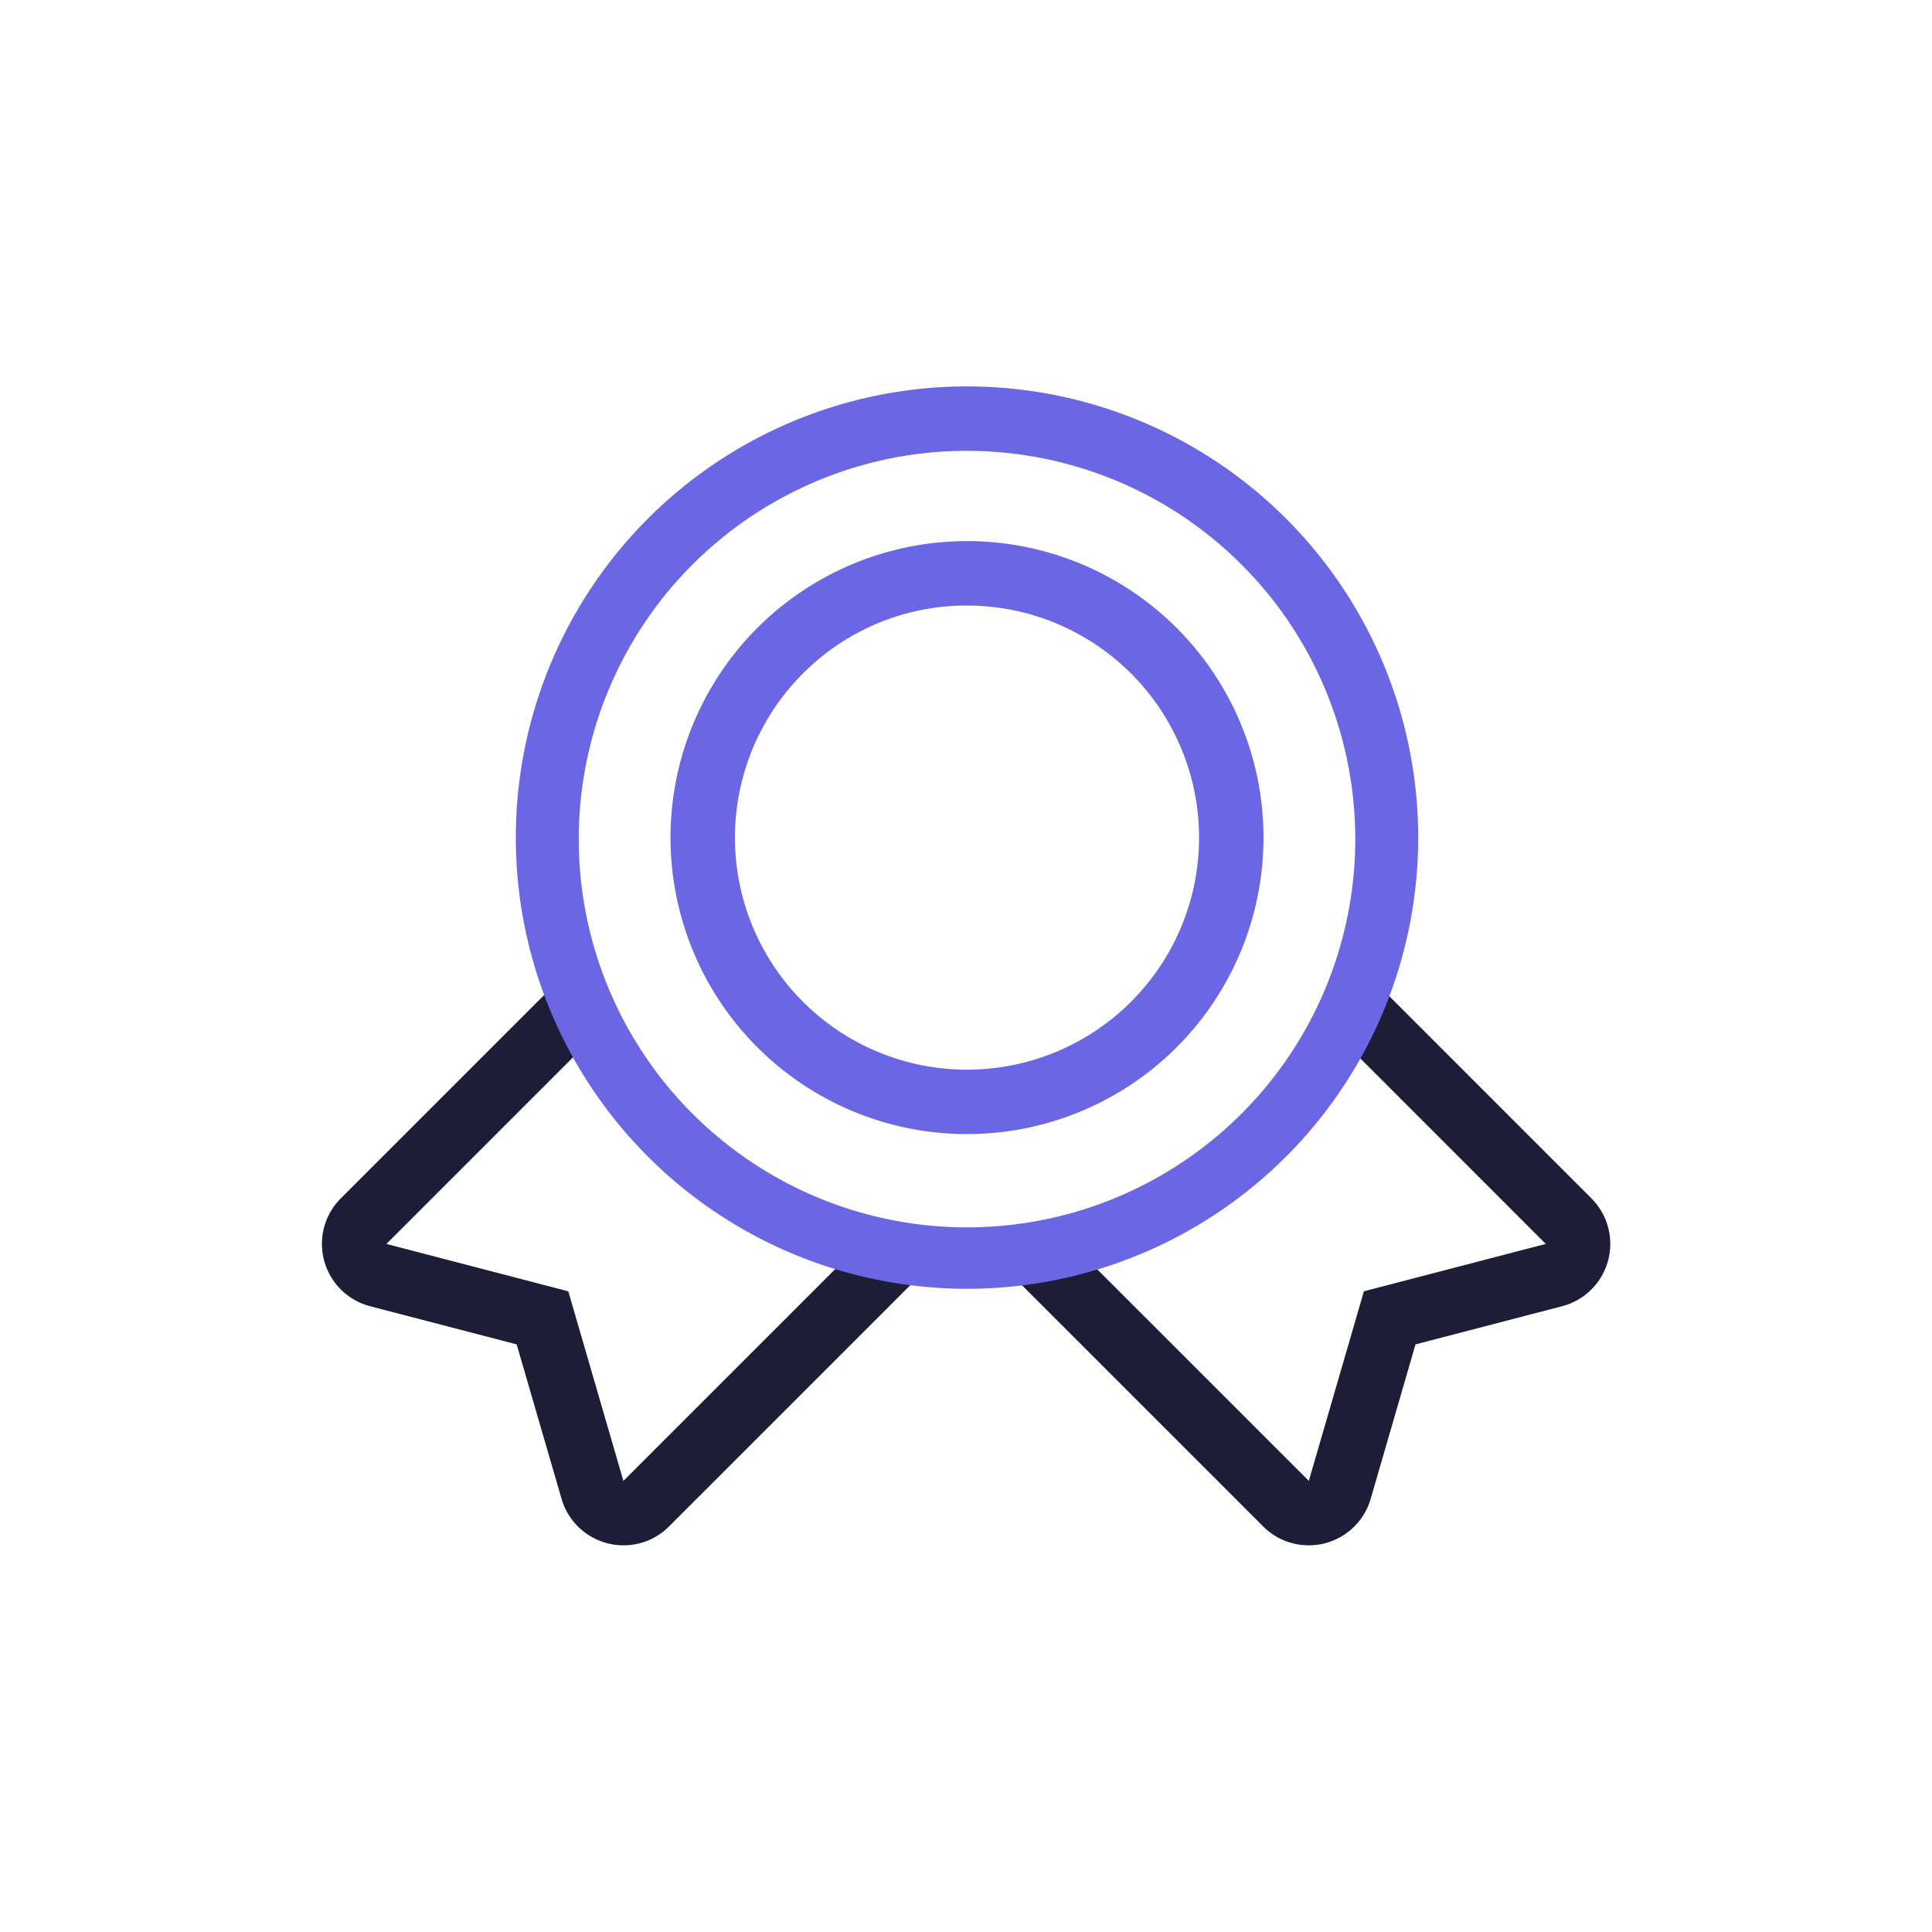
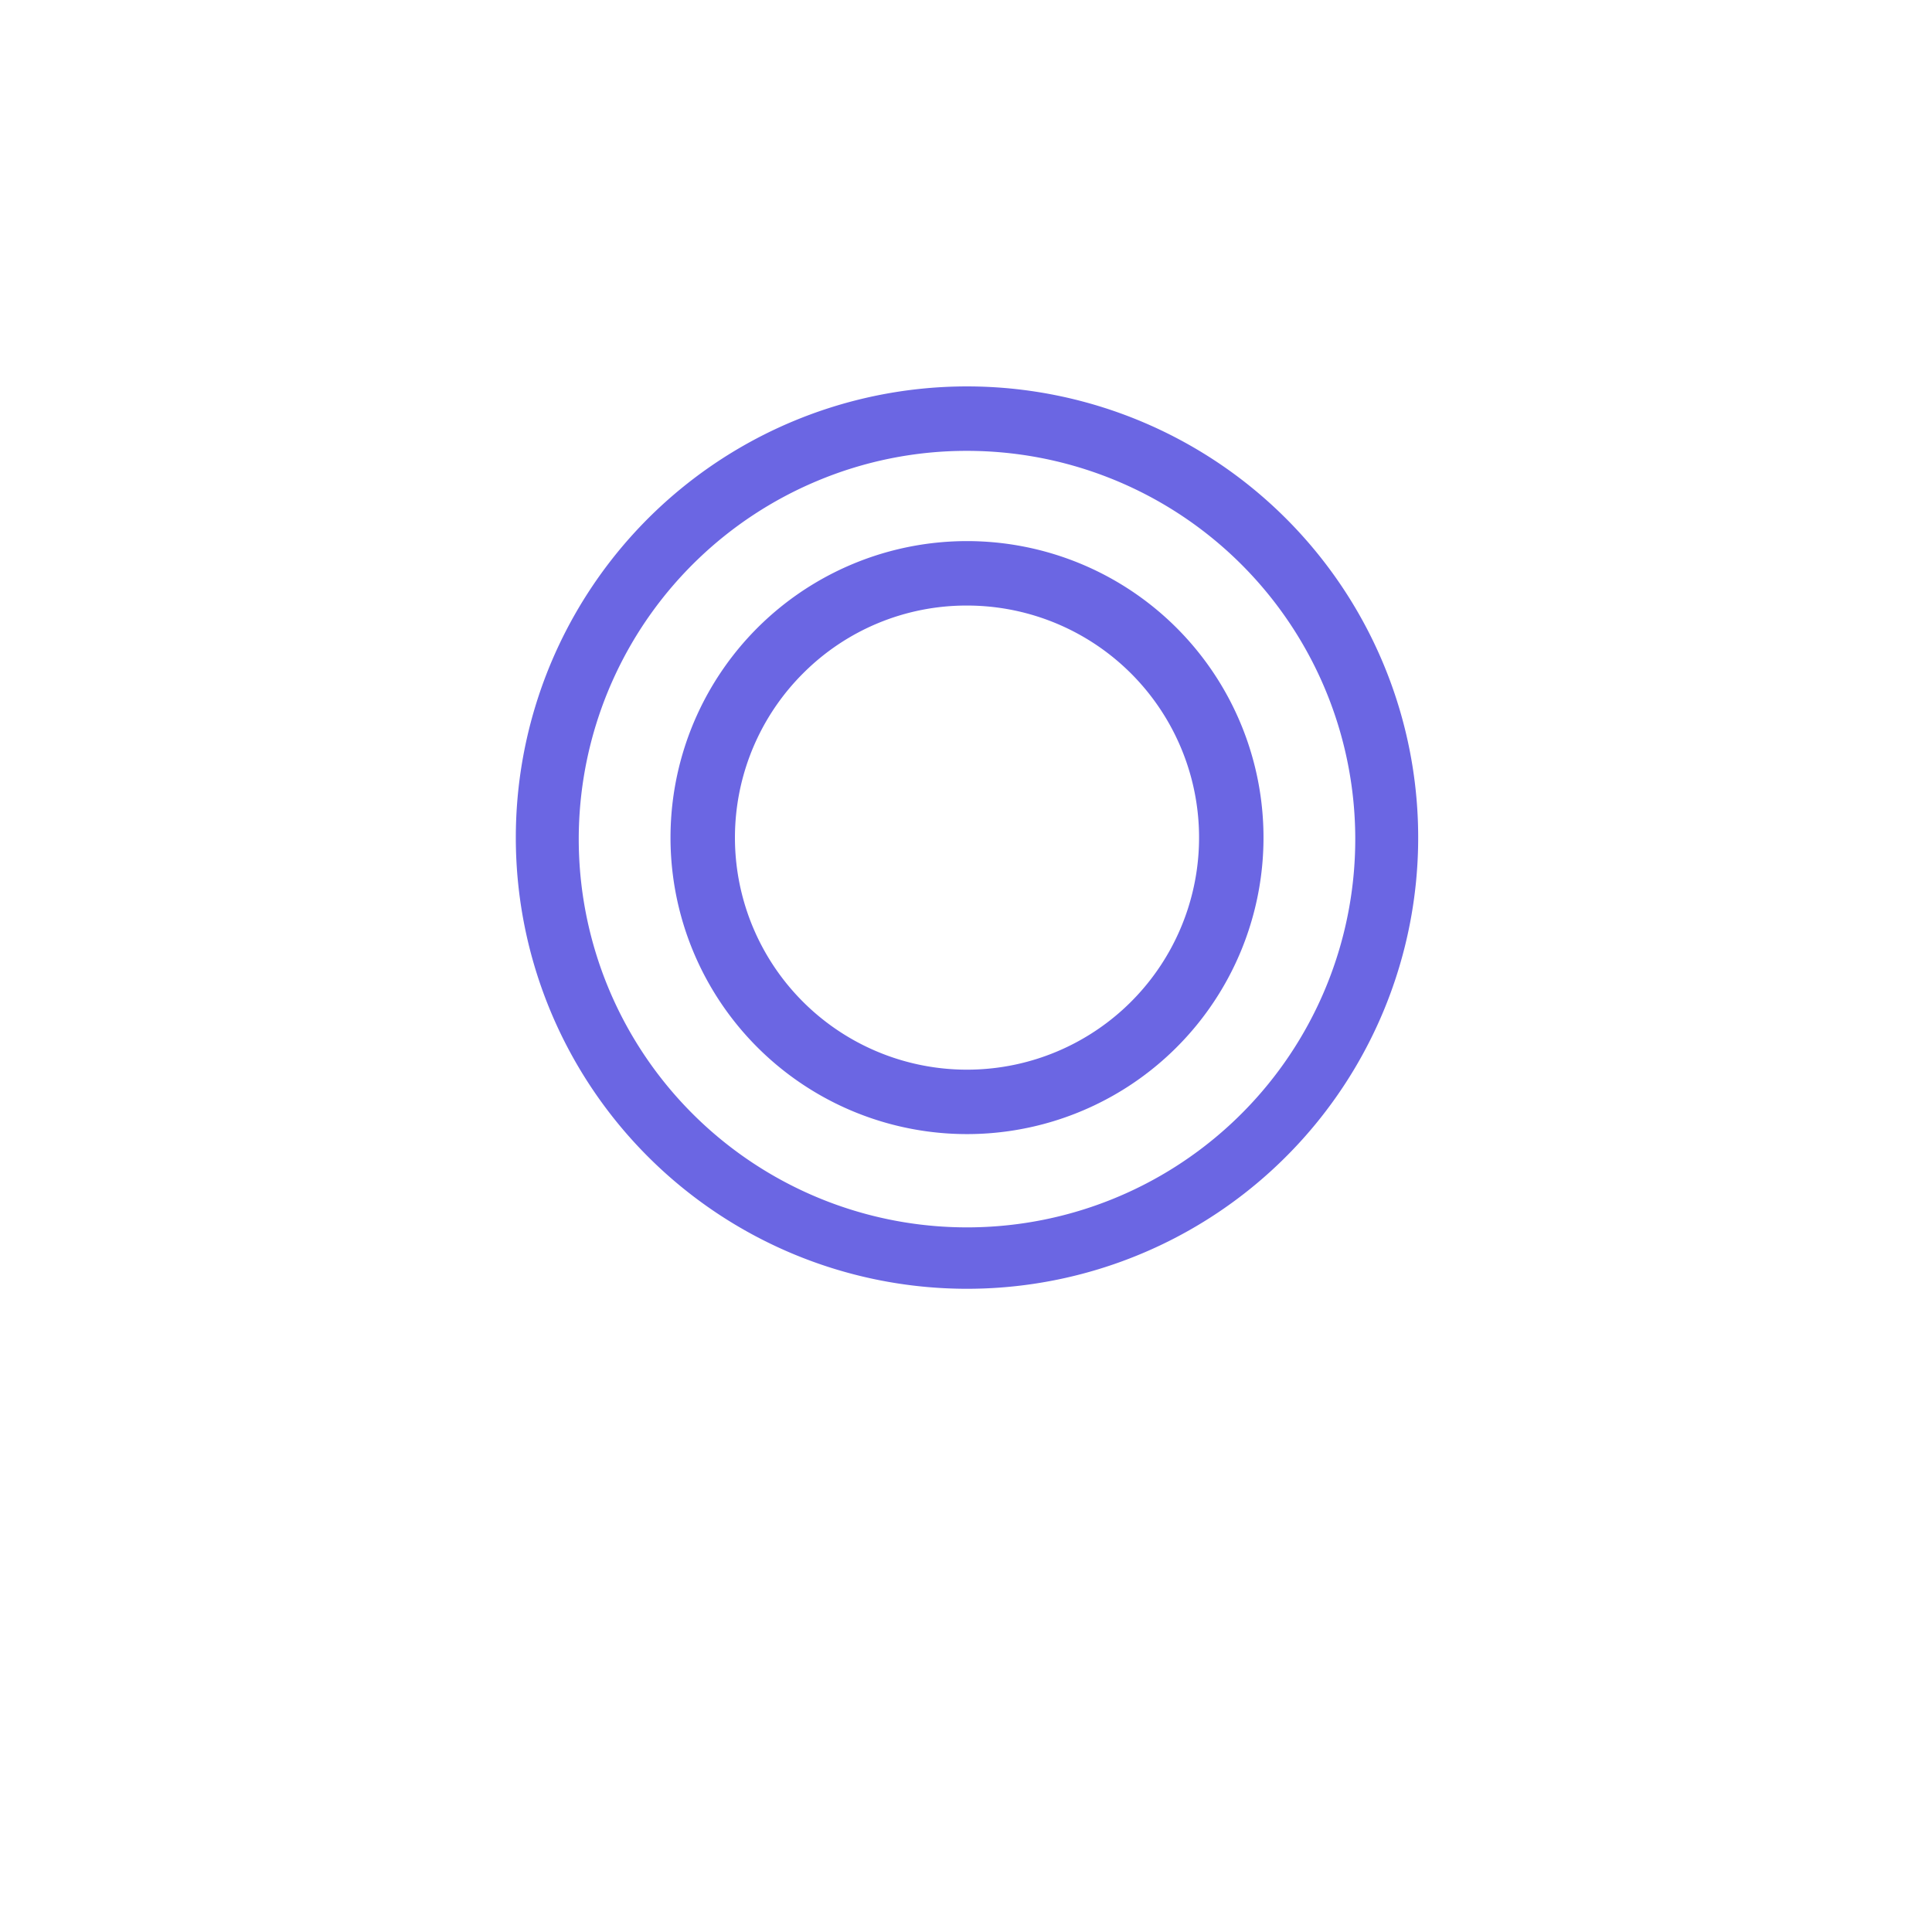
<svg xmlns="http://www.w3.org/2000/svg" id="icon_6_P" width="150" height="150" viewBox="0 0 150 150">
  <rect id="container" width="150" height="150" fill="none" />
  <g id="icon_6" transform="translate(23.82 30)">
-     <path id="리본" d="M23.406,44.4A5.01,5.01,0,0,1,18.6,40.794L15.113,28.8,3.743,25.839a5,5,0,0,1-2.279-8.38L18.923,0A32.284,32.284,0,0,0,20.9,5.1L5,21l14.122,3.679L23.4,39.4,40.819,21.983a32.359,32.359,0,0,0,5.913,1.164L26.943,42.936A4.971,4.971,0,0,1,23.406,44.4Zm53.207,0a4.97,4.97,0,0,1-3.538-1.465L53.292,23.153A32.357,32.357,0,0,0,59.215,22l17.4,17.4,4.278-14.722L95.015,21,79.166,5.147a32.318,32.318,0,0,0,1.98-5.1L98.553,17.458a5,5,0,0,1-2.277,8.38L84.9,28.8,81.419,40.794A5,5,0,0,1,76.613,44.4Z" transform="translate(1.18 45.578)" fill="#1e1d38" />
    <path id="원" d="M0,35.031A35.03,35.03,0,1,1,35.029,70.061,35.03,35.03,0,0,1,0,35.031ZM23.345,7.362A30.144,30.144,0,1,0,35.029,5.005,29.923,29.923,0,0,0,23.345,7.362ZM12.01,35.031A23.02,23.02,0,1,1,35.029,58.051,23.019,23.019,0,0,1,12.01,35.031Zm10.281-12.74a18.017,18.017,0,1,0,12.738-5.276A17.9,17.9,0,0,0,22.291,22.291Z" transform="translate(16.228 0)" fill="#6b66e3" />
  </g>
</svg>